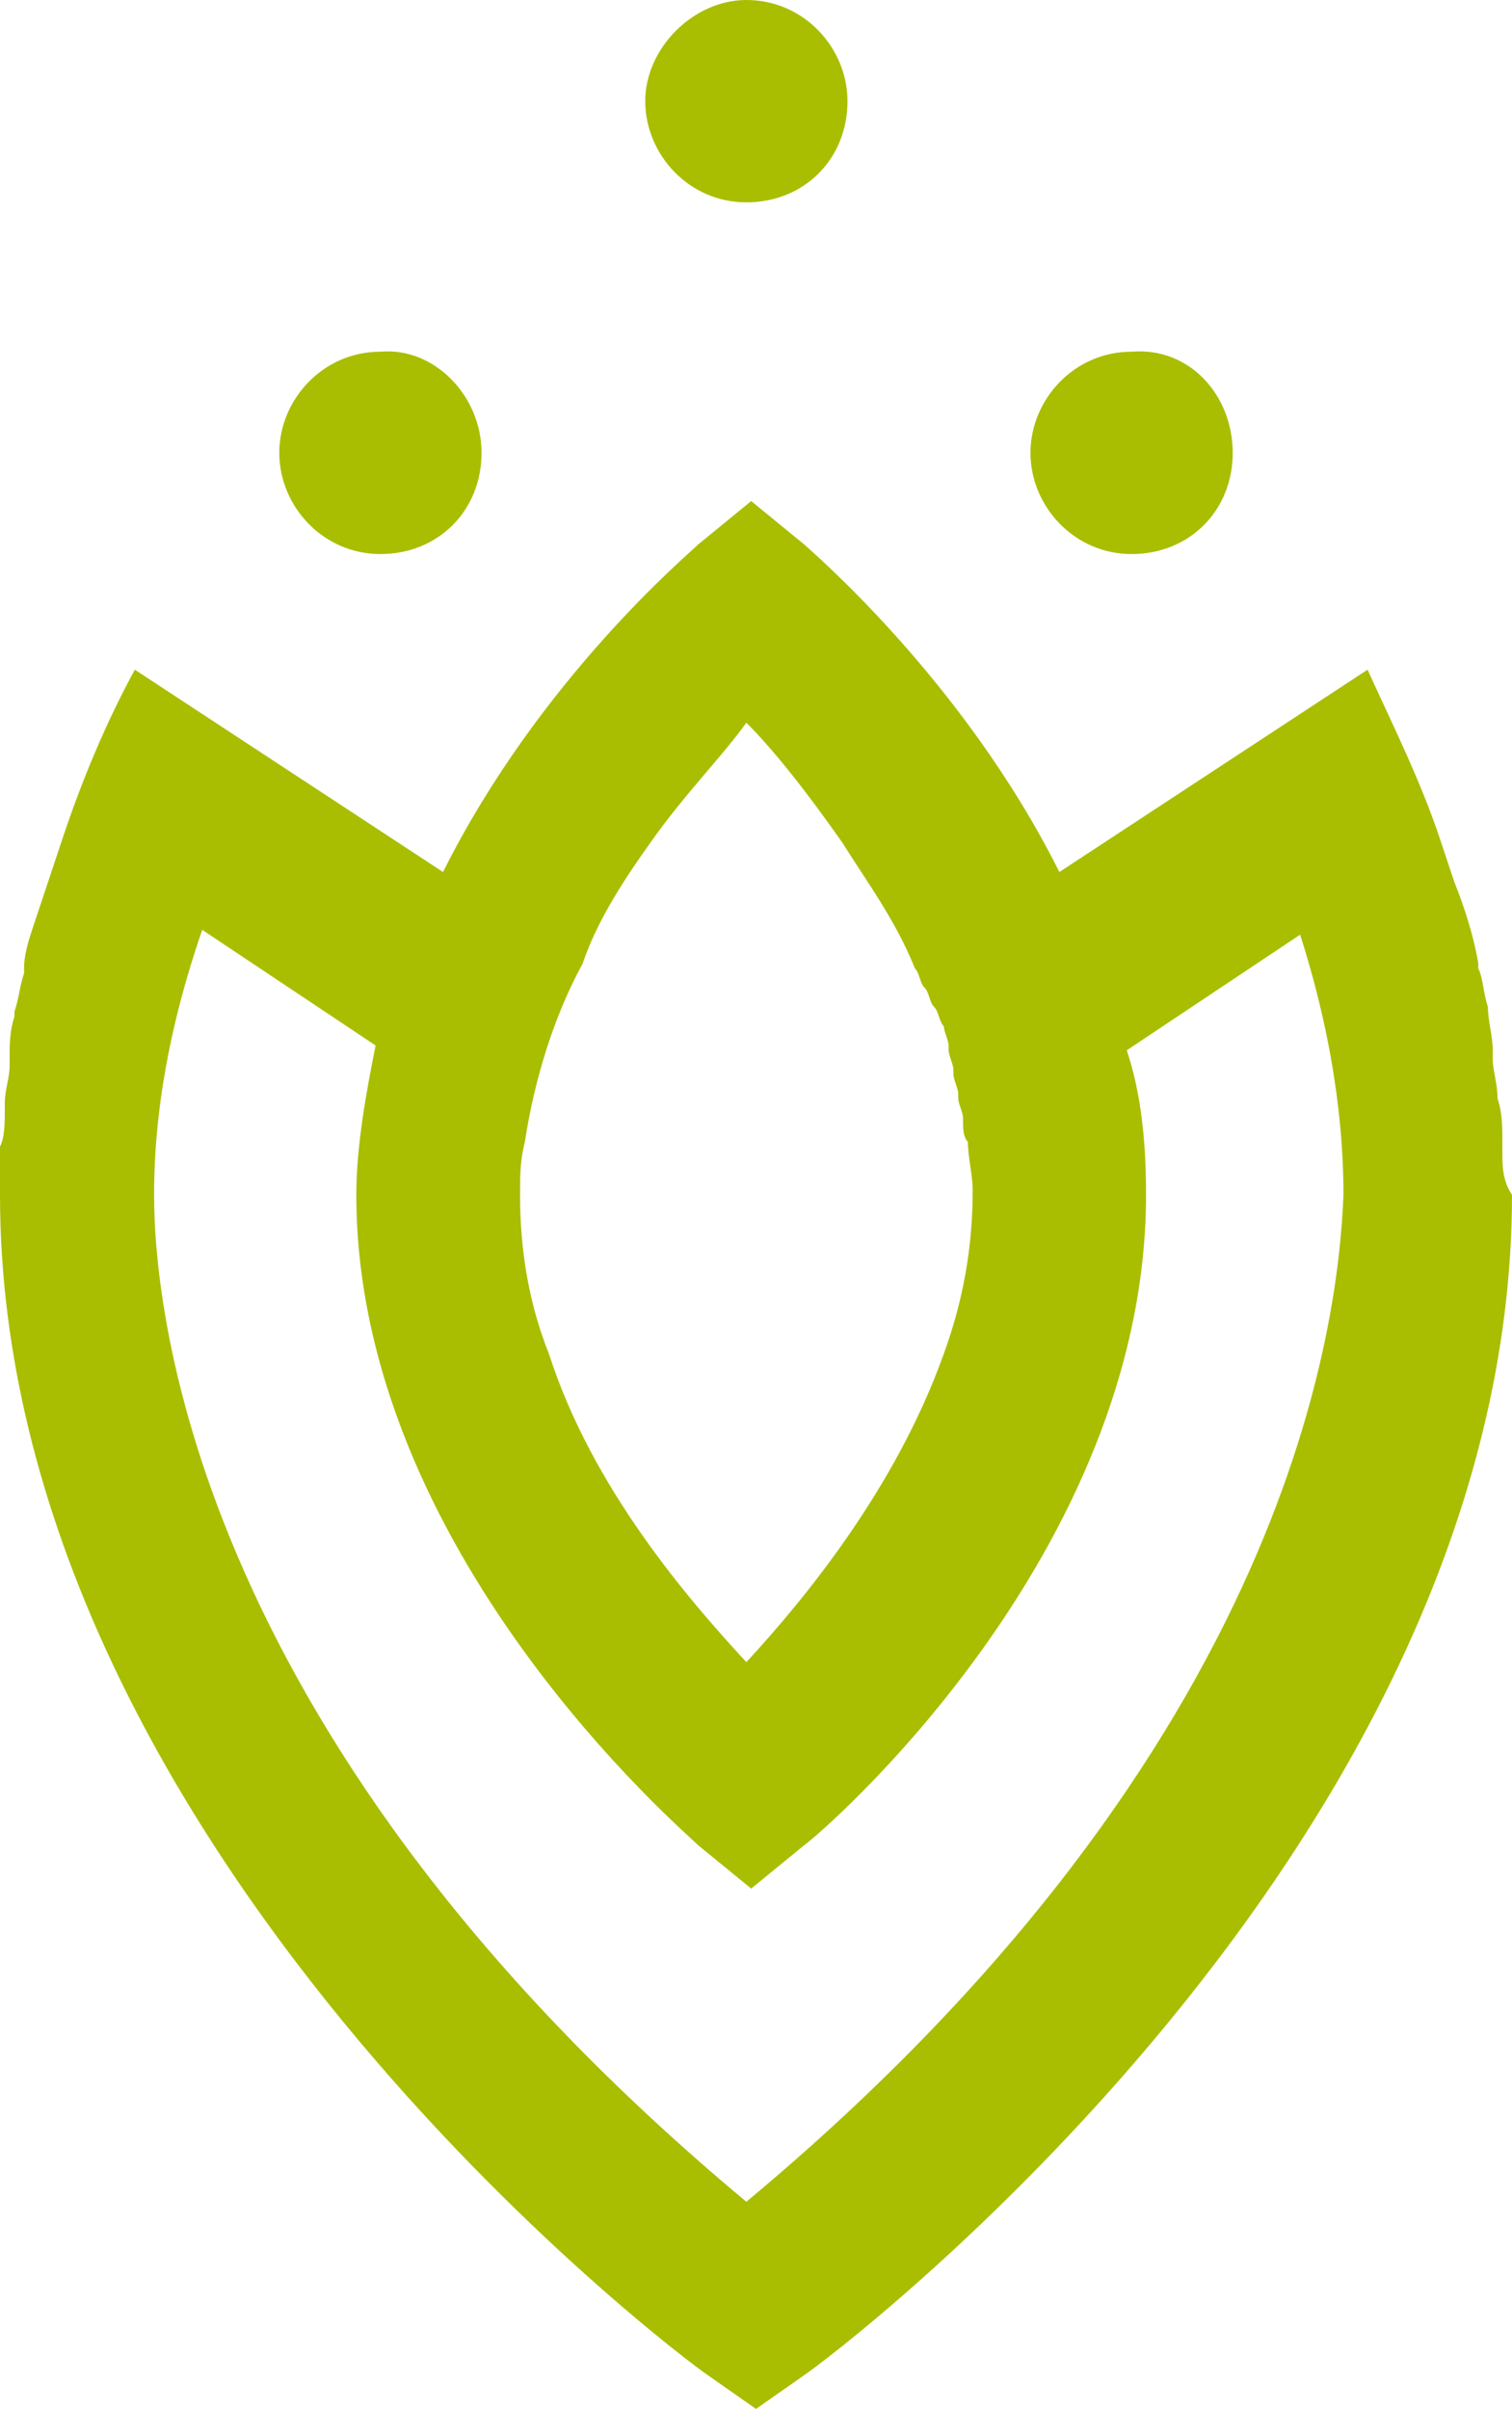
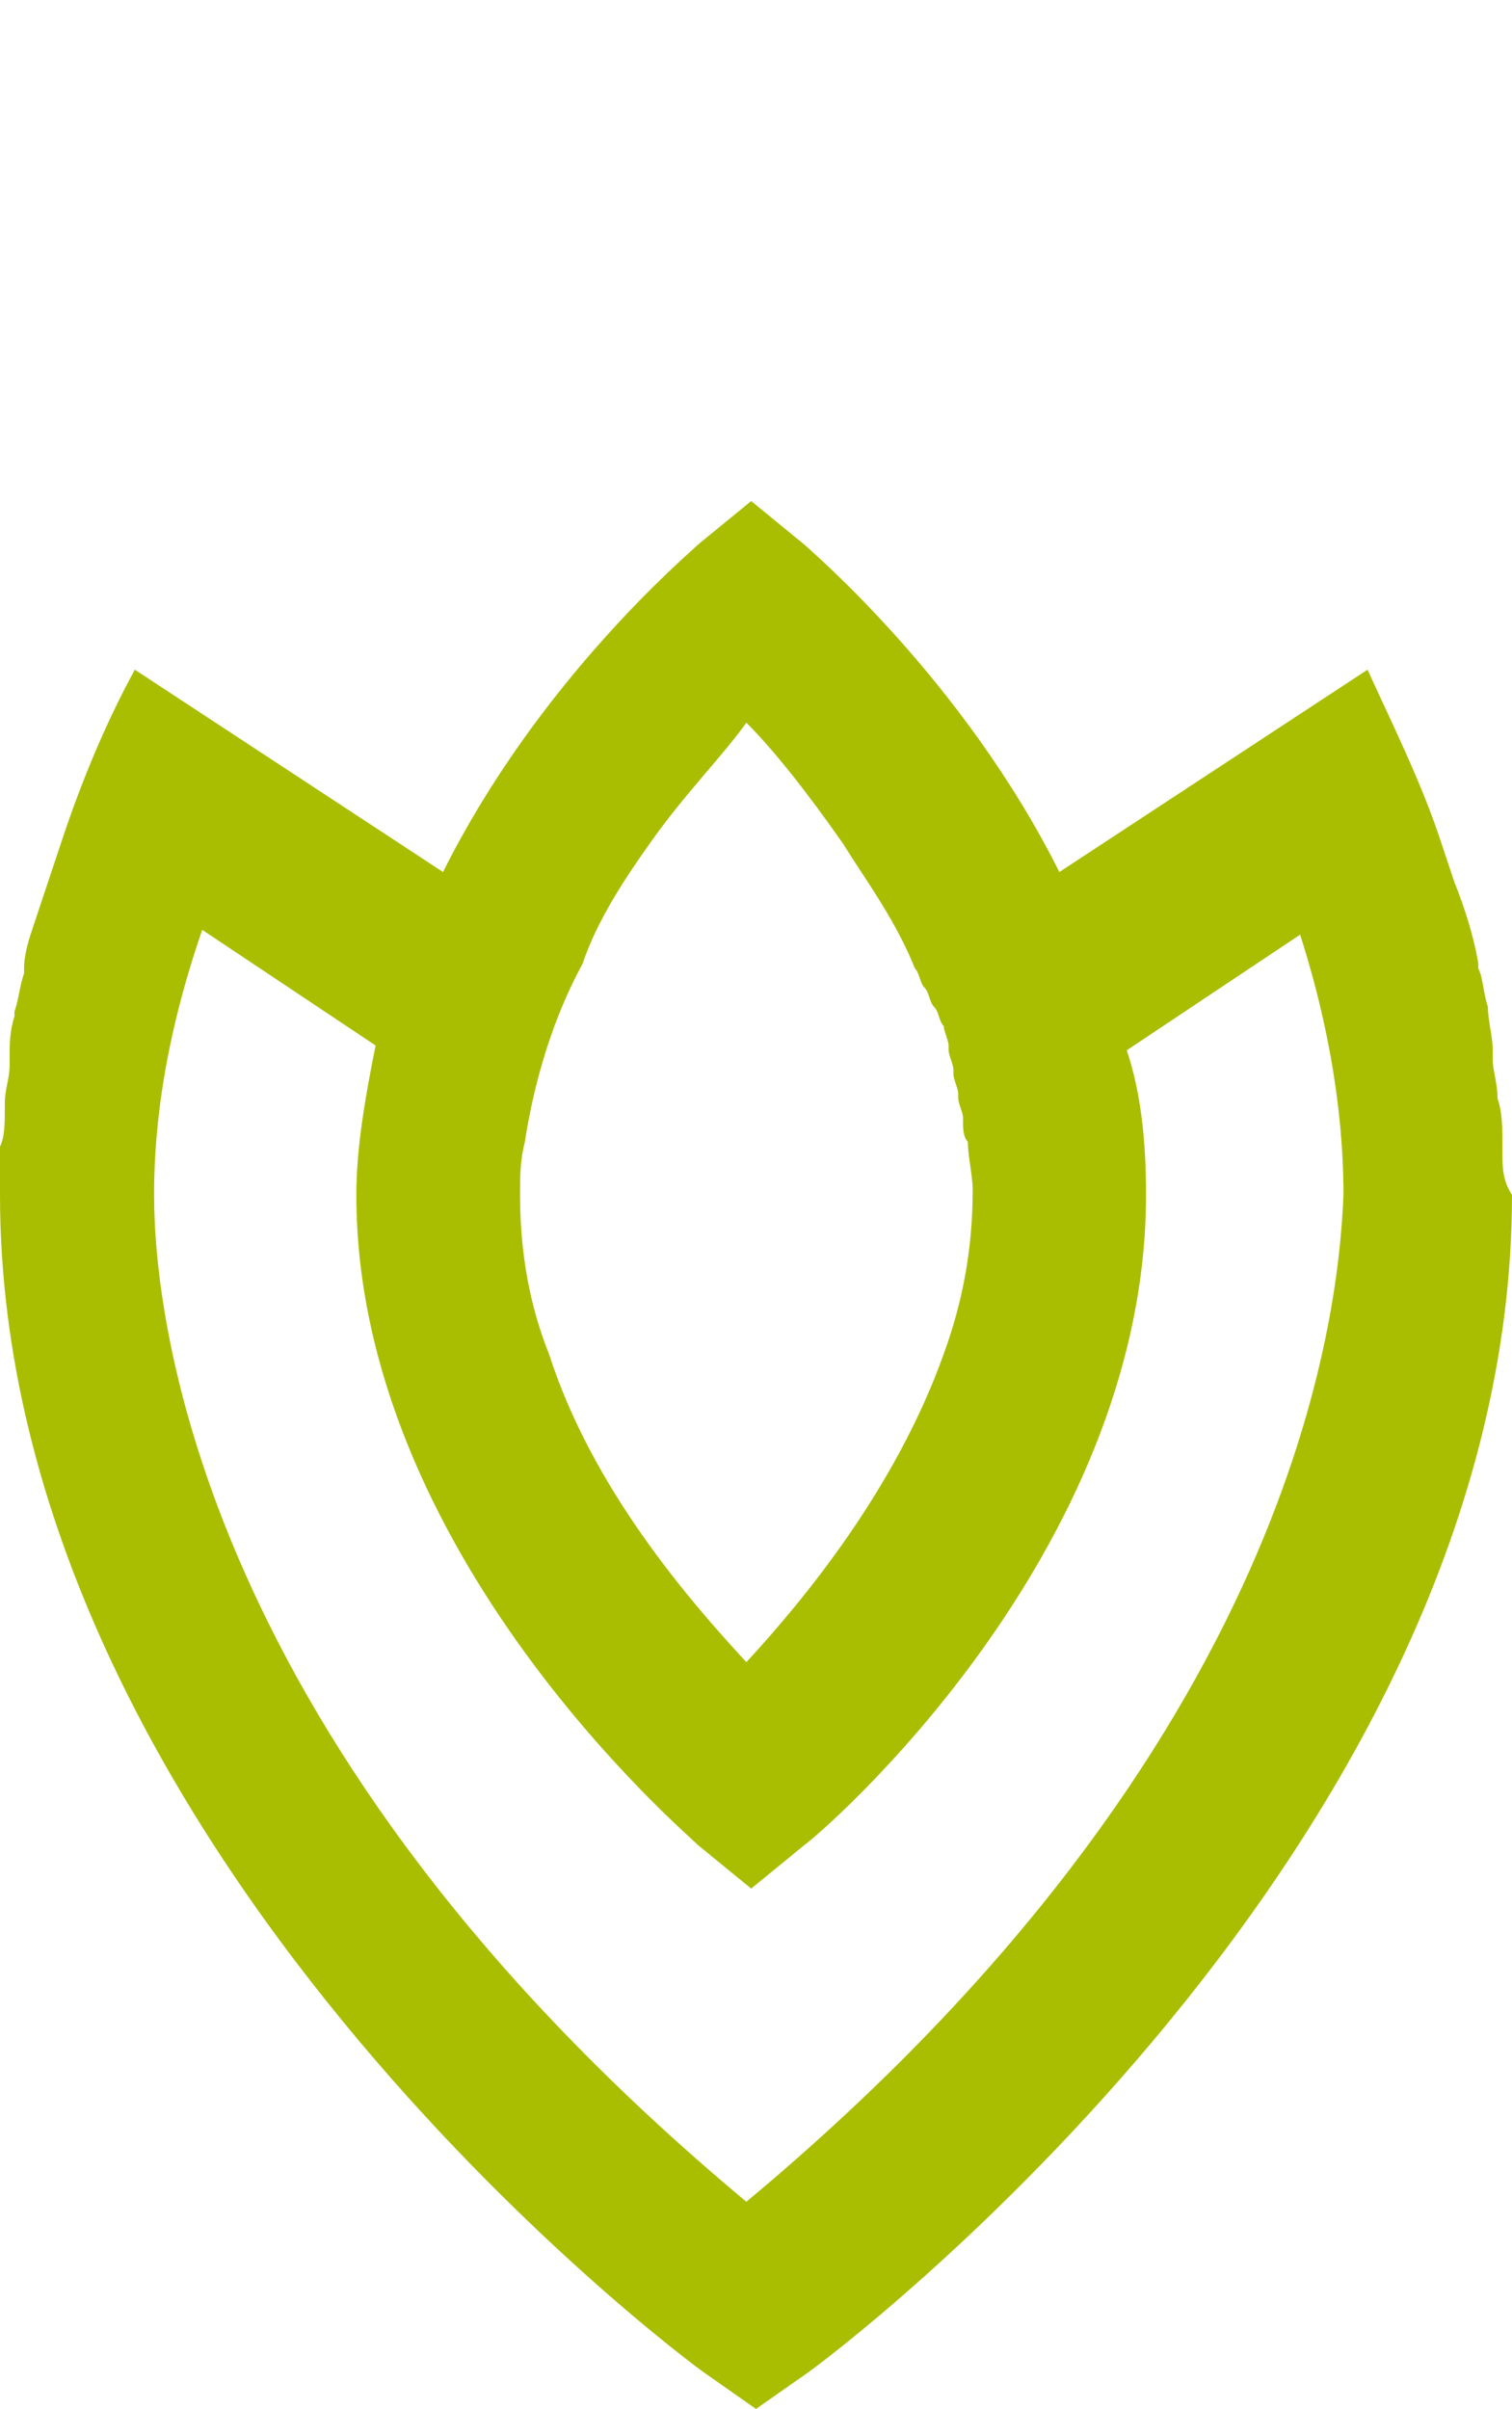
<svg xmlns="http://www.w3.org/2000/svg" xmlns:ns1="http://sodipodi.sourceforge.net/DTD/sodipodi-0.dtd" xmlns:ns2="http://www.inkscape.org/namespaces/inkscape" version="1.1" id="Vitakruid_logo" x="0px" y="0px" viewBox="0 0 36.424 58" xml:space="preserve" ns1:docname="logo-mark.svg" width="36.424" height="58" ns2:version="1.2.2 (b0a8486, 2022-12-01)">
  <defs id="defs203" />
  <ns1:namedview id="namedview201" pagecolor="#ffffff" bordercolor="#000000" borderopacity="0.25" ns2:showpageshadow="2" ns2:pageopacity="0.0" ns2:pagecheckerboard="0" ns2:deskcolor="#d1d1d1" showgrid="false" ns2:zoom="6.34" ns2:cx="69.400631" ns2:cy="25" ns2:window-width="2560" ns2:window-height="1291" ns2:window-x="1440" ns2:window-y="565" ns2:window-maximized="1" ns2:current-layer="Vitakruid_logo" />
  <style type="text/css" id="style182">
	.st0{fill-rule:evenodd;clip-rule:evenodd;fill:#252574;}
	.st1{fill-rule:evenodd;clip-rule:evenodd;fill:#A9BE00;}
</style>
  <g id="Badge" transform="scale(1.16)">
    <path id="_x34_" class="st1" d="M 15.5,45.7 C 4.1,36.2 3.2,27.3 3.2,24.8 c 0,-1 0.1,-2.9 1,-5.5 l 3.6,2.4 c -0.2,1 -0.4,2.1 -0.4,3.1 0,7.4 6.8,13.2 7.1,13.5 l 1.1,0.9 1.1,-0.9 c 0.3,-0.2 7.1,-6 7.1,-13.5 0,-1.1 -0.1,-2.1 -0.4,-3 L 27,19.4 c 0.8,2.5 0.9,4.4 0.9,5.4 -0.1,2.5 -1,11.4 -12.4,20.9 m -2,-28.2 c 0.7,-1 1.5,-1.8 2,-2.5 0.6,0.6 1.3,1.5 2,2.5 0.5,0.8 1.1,1.6 1.5,2.6 0.1,0.1 0.1,0.3 0.2,0.4 v 0 c 0.1,0.1 0.1,0.3 0.2,0.4 v 0 c 0.1,0.1 0.1,0.3 0.2,0.4 v 0 c 0,0.1 0.1,0.3 0.1,0.4 0,0 0,0 0,0.1 0,0.1 0.1,0.3 0.1,0.4 0,0 0,0 0,0.1 0,0.1 0.1,0.3 0.1,0.4 v 0.1 c 0,0.1 0.1,0.3 0.1,0.4 0,0 0,0 0,0.1 0,0.1 0,0.3 0.1,0.4 0,0.3 0.1,0.7 0.1,1 0,1.2 -0.2,2.3 -0.6,3.4 -1,2.8 -2.9,5.1 -4.1,6.4 -1.2,-1.3 -3.2,-3.6 -4.1,-6.4 -0.4,-1 -0.6,-2.1 -0.6,-3.3 0,-0.4 0,-0.7 0.1,-1.1 0.2,-1.3 0.6,-2.6 1.2,-3.7 0.3,-0.9 0.9,-1.8 1.4,-2.5 m 17.7,6.4 c 0,-0.1 0,-0.1 0,-0.2 0,-0.3 0,-0.6 -0.1,-0.9 v 0 C 31.1,22.5 31,22.2 31,22 c 0,-0.1 0,-0.1 0,-0.2 0,-0.3 -0.1,-0.6 -0.1,-0.9 v 0 C 30.8,20.6 30.8,20.3 30.7,20.1 V 20 c -0.1,-0.6 -0.3,-1.2 -0.5,-1.7 v 0 C 30.1,18 30,17.7 29.9,17.4 v 0 C 29.5,16.2 28.9,15 28.4,13.9 L 22,18.1 c -2,-4 -5.2,-6.7 -5.3,-6.8 l -1.1,-0.9 -1.1,0.9 c -0.2,0.2 -3.3,2.8 -5.3,6.8 L 2.8,13.9 C 2.2,15 1.7,16.2 1.3,17.4 1.1,18 0.9,18.6 0.7,19.2 v 0 c -0.1,0.3 -0.2,0.6 -0.2,0.9 v 0.1 c -0.1,0.3 -0.1,0.5 -0.2,0.8 0,0 0,0 0,0.1 -0.1,0.3 -0.1,0.6 -0.1,0.8 0,0.1 0,0.1 0,0.2 0,0.3 -0.1,0.5 -0.1,0.8 V 23 c 0,0.3 0,0.6 -0.1,0.8 0,0.1 0,0.1 0,0.2 0,0.3 0,0.6 0,0.8 v 0 c 0,13.5 14.1,24.1 14.7,24.5 l 1,0.7 1,-0.7 c 0.6,-0.4 14.7,-11 14.7,-24.5 -0.2,-0.3 -0.2,-0.6 -0.2,-0.9" />
-     <path id="_x33_" class="st1" d="m 25.6,9.4 c 0,1.2 -0.9,2.1 -2.1,2.1 -1.2,0 -2.1,-1 -2.1,-2.1 0,-1.1 0.9,-2.1 2.1,-2.1 1.2,-0.1 2.1,0.9 2.1,2.1" />
-     <path id="_x32__1_" class="st1" d="m 17.6,2.1 c 0,1.2 -0.9,2.1 -2.1,2.1 -1.2,0 -2.1,-1 -2.1,-2.1 0,-1.1 1,-2.1 2.1,-2.1 1.2,0 2.1,1 2.1,2.1" />
-     <path id="_x31_" class="st1" d="m 10,9.4 c 0,1.2 -0.9,2.1 -2.1,2.1 -1.2,0 -2.1,-1 -2.1,-2.1 C 5.8,8.3 6.7,7.3 7.9,7.3 9,7.2 10,8.2 10,9.4" />
  </g>
</svg>